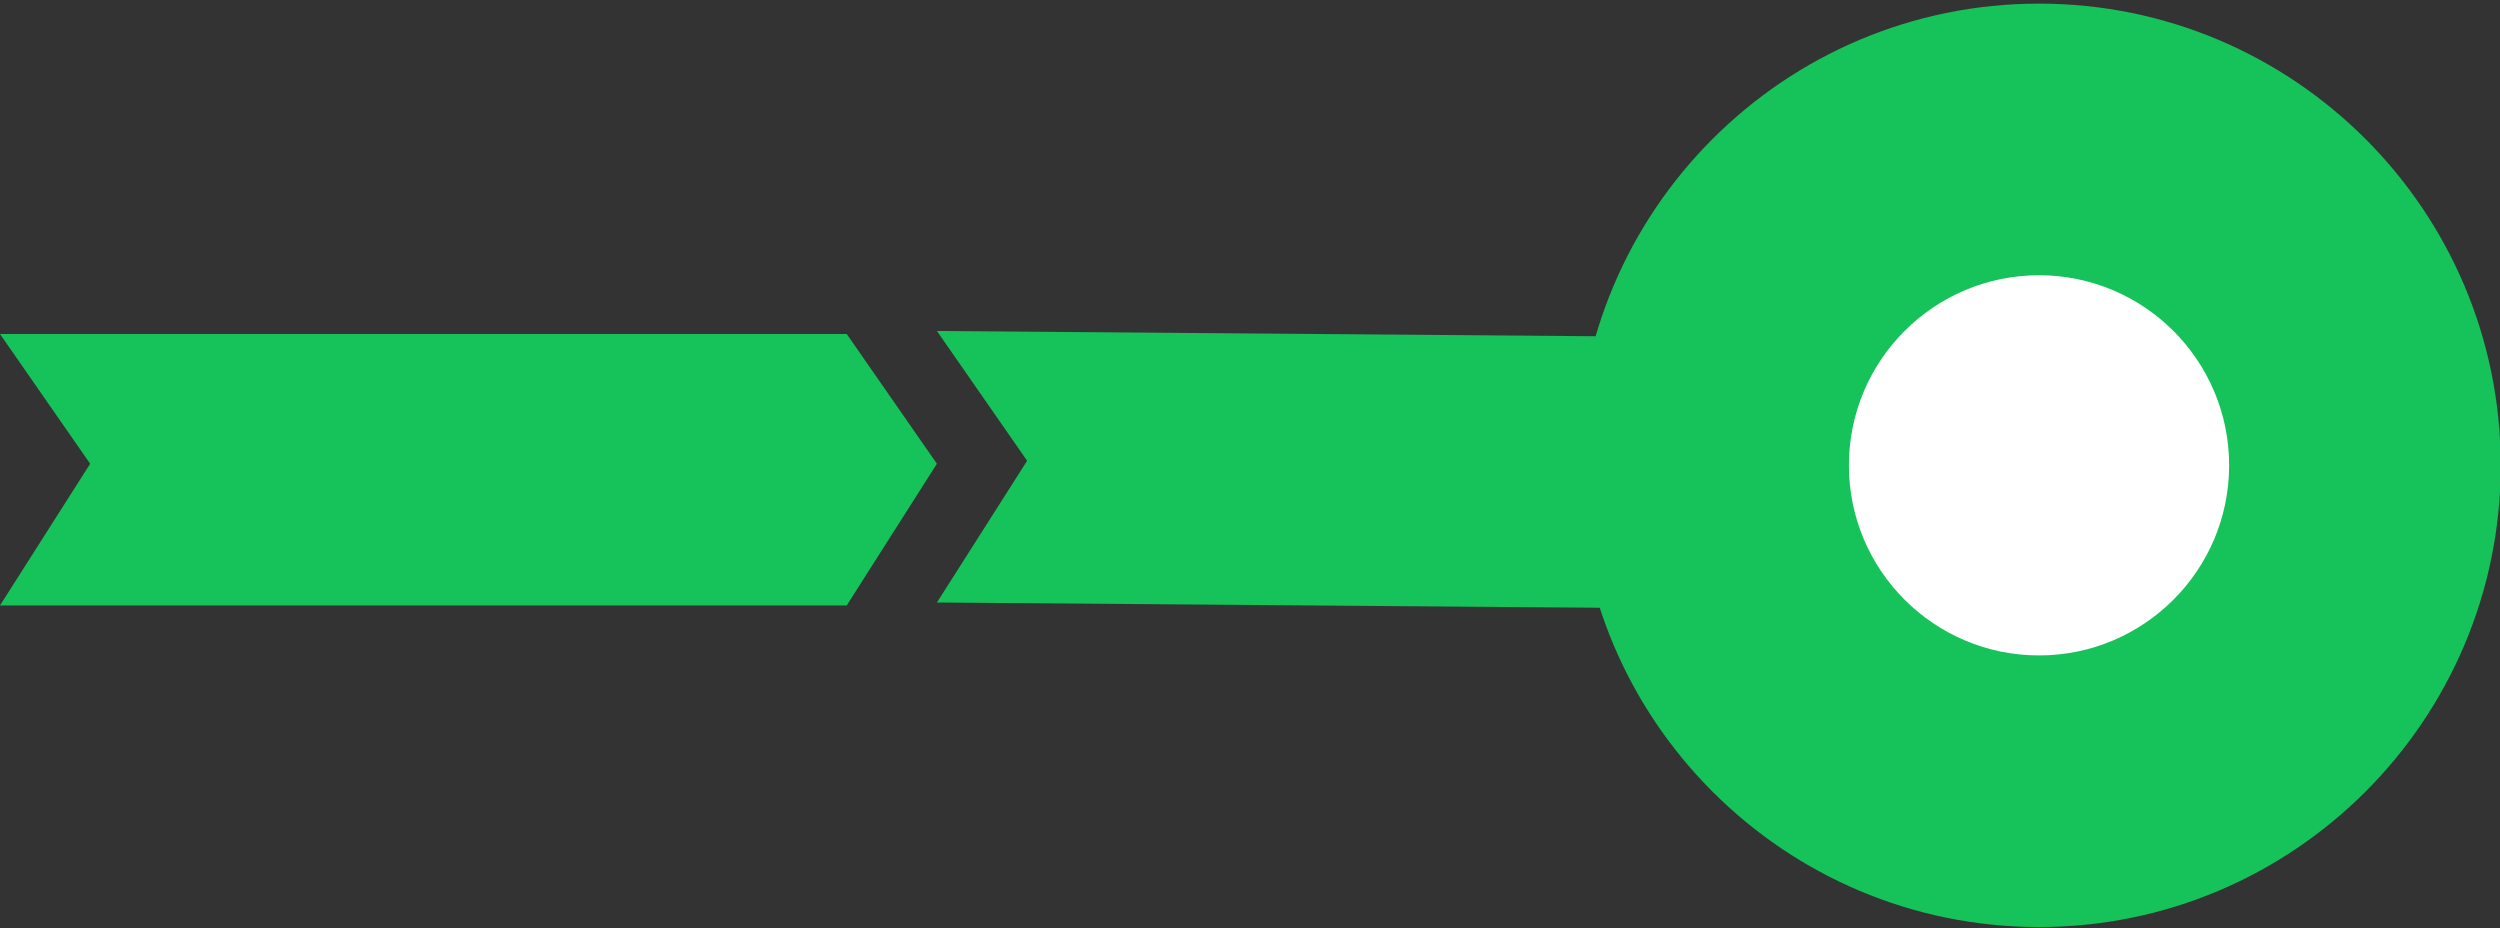
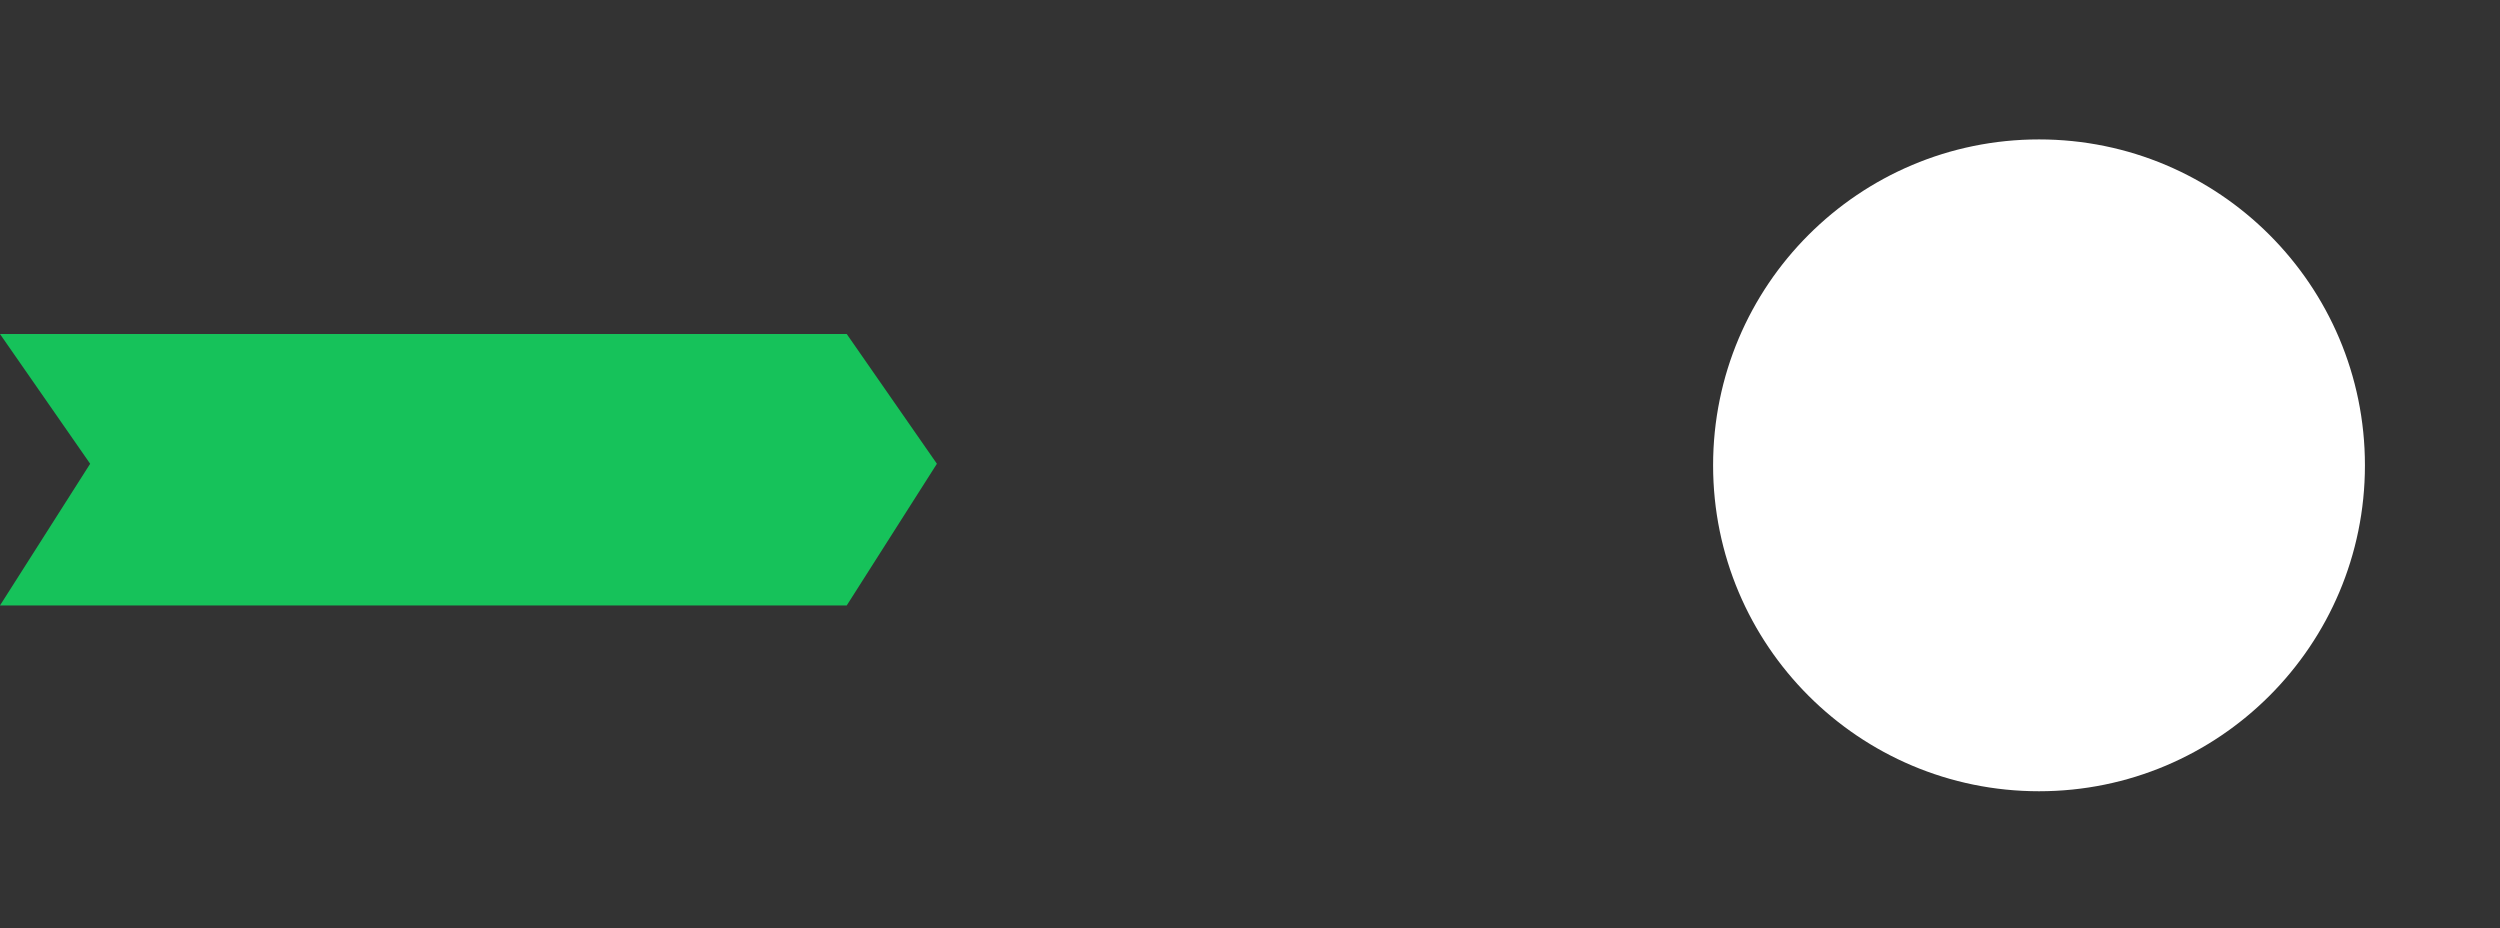
<svg xmlns="http://www.w3.org/2000/svg" xmlns:ns1="http://www.serif.com/" width="100%" height="100%" viewBox="0 0 272 101" version="1.1" xml:space="preserve" style="fill-rule:evenodd;clip-rule:evenodd;stroke-linejoin:round;stroke-miterlimit:2;">
  <rect x="0" y="0" width="272" height="101" fill="#333333" stroke="none" />
  <g transform="matrix(1,0,0,1,-1210.12,-2007.76)">
    <g transform="matrix(1,0,0,0.643,1131.2,169.437)">
      <path d="M171.042,2915.49L78.916,2915.49L88.729,2937.45L78.916,2961.43L171.042,2961.43L180.855,2937.45L171.042,2915.49Z" style="fill:rgb(22,194,90);" />
    </g>
    <g transform="matrix(1,0,0,0.643,1403.87,169.112)">
-       <path d="M-10.387,2916.5L-91.813,2915.49L-82.001,2937.45L-91.813,2961.43L-10.387,2962.44L-0.574,2938.46L-10.387,2916.5Z" style="fill:rgb(22,194,90);" />
-     </g>
+       </g>
    <g transform="matrix(1,0,0,1,680.349,-281.168)">
      <g id="ACA-courses" ns1:id="ACA courses">
        <g transform="matrix(0.487,0,0,0.487,523.543,1753.52)">
          <circle cx="468.322" cy="1203.36" r="72.812" style="fill:white;" />
        </g>
        <g transform="matrix(0.487,0,0,0.487,523.543,1753.52)">
-           <path d="M468.322,1100.21C411.392,1100.21 365.171,1146.43 365.171,1203.36C365.171,1260.29 411.392,1306.51 468.322,1306.51C525.252,1306.51 571.473,1260.29 571.473,1203.36C571.473,1146.43 525.252,1100.21 468.322,1100.21ZM468.322,1160.89C491.764,1160.89 510.796,1179.92 510.796,1203.36C510.796,1226.8 491.764,1245.83 468.322,1245.83C444.88,1245.83 425.848,1226.8 425.848,1203.36C425.848,1179.92 444.88,1160.89 468.322,1160.89Z" style="fill:rgb(22,194,90);" />
-         </g>
+           </g>
      </g>
    </g>
  </g>
</svg>